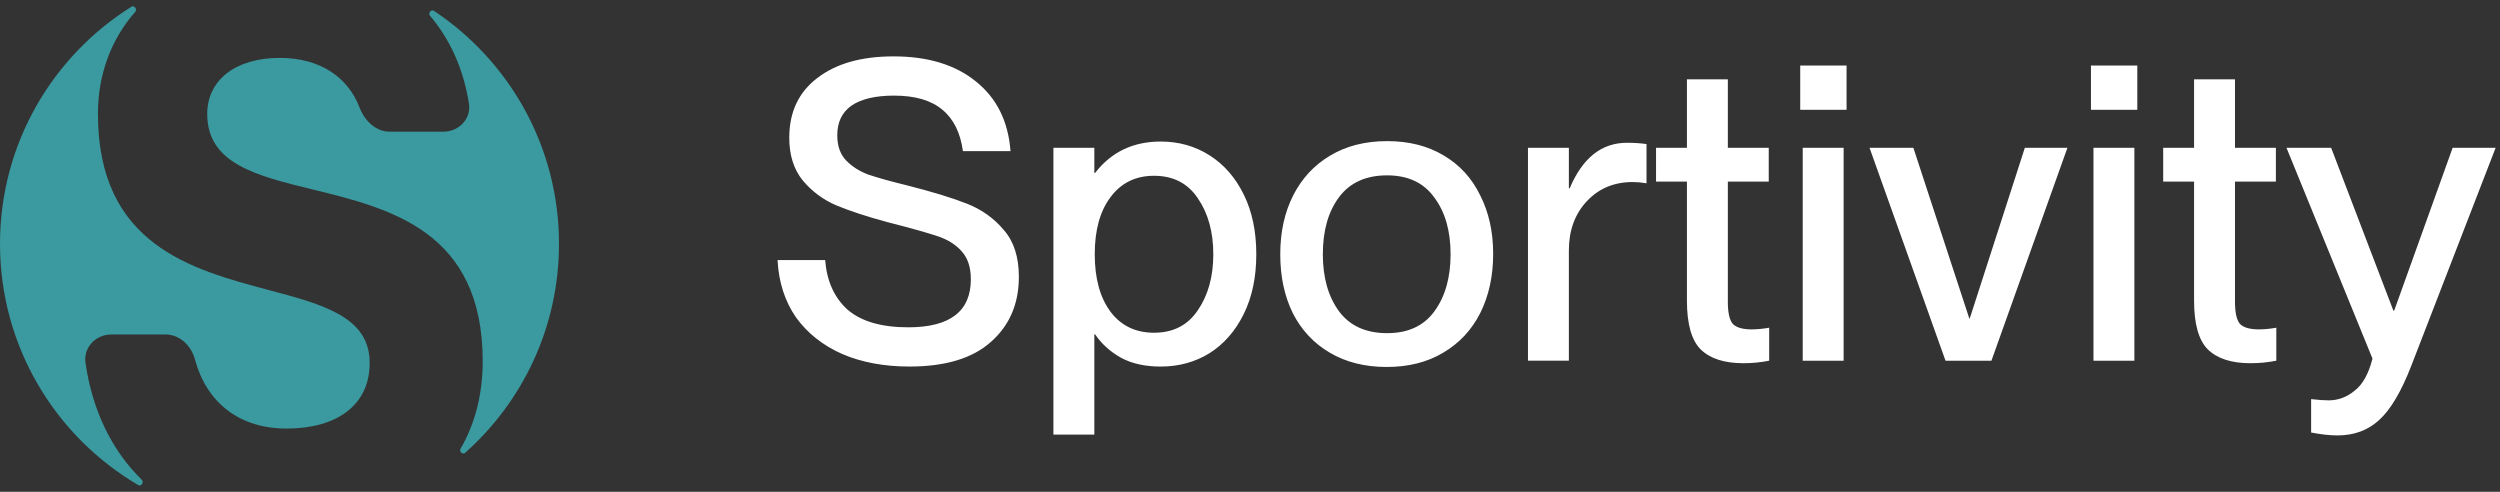
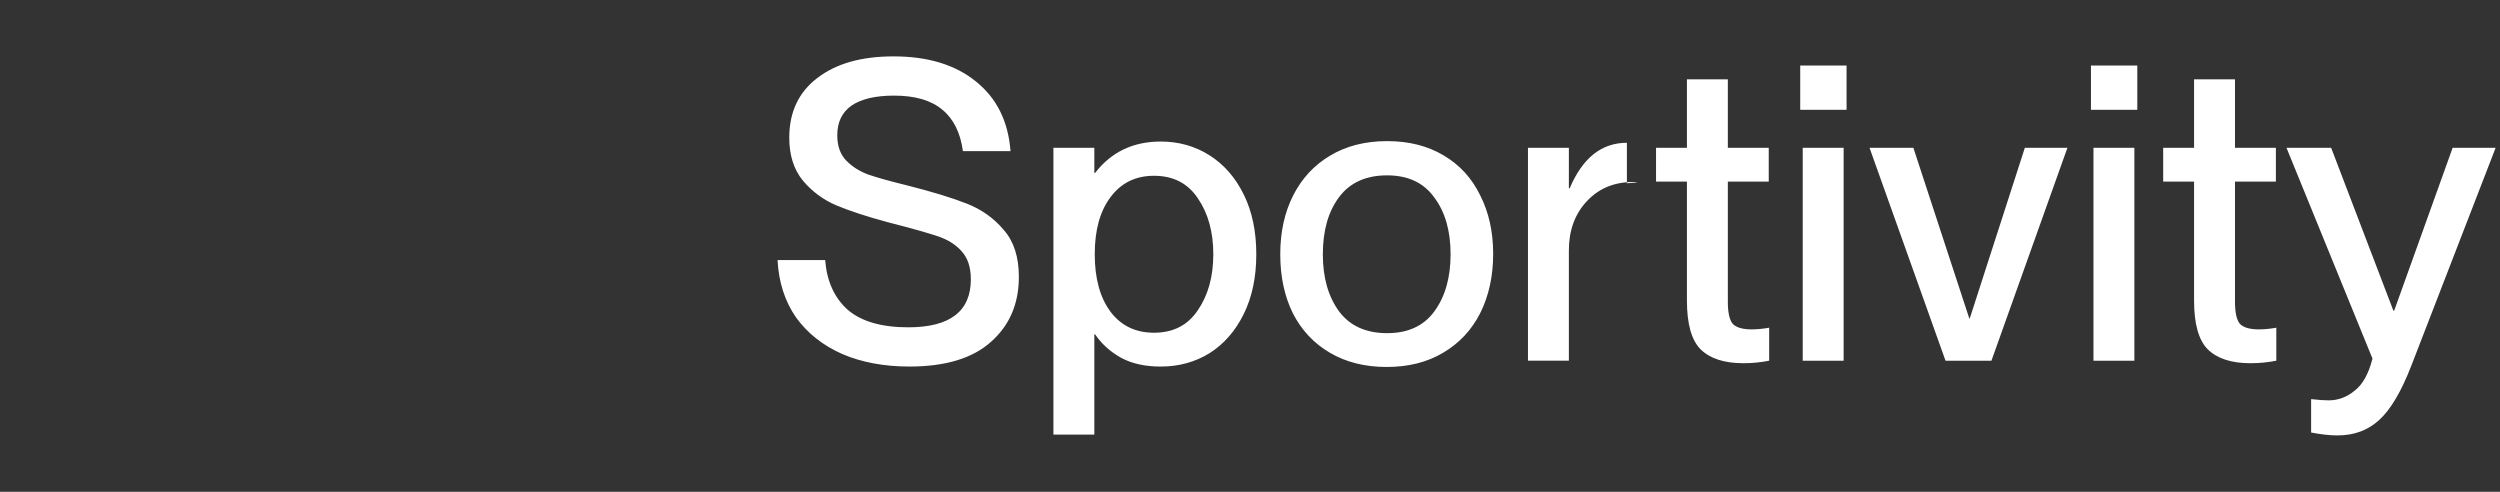
<svg xmlns="http://www.w3.org/2000/svg" width="183" height="36" viewBox="0 0 183 36" fill="none">
  <rect x="0" y="0" width="183" height="36" fill="#333333" stroke="none" />
-   <path fill-rule="evenodd" clip-rule="evenodd" d="M10.127 35.511C10.337 35.635 10.557 35.296 10.384 35.126C8.197 32.987 6.759 30.062 6.257 26.552C6.097 25.43 7.016 24.483 8.149 24.483H12.114C13.158 24.483 13.999 25.297 14.27 26.306C15.117 29.454 17.497 31.371 20.978 31.371C24.594 31.371 27.06 29.708 27.06 26.561C27.06 23.196 23.654 22.29 19.662 21.228C14.005 19.724 7.169 17.906 7.169 8.334C7.169 5.405 8.161 2.841 9.903 0.862C10.06 0.682 9.827 0.364 9.625 0.491C3.845 4.107 0 10.529 0 17.849C0 25.38 4.068 31.96 10.127 35.511ZM34.042 33.15C33.866 33.306 33.593 33.052 33.711 32.849C34.761 31.041 35.334 28.885 35.334 26.443C35.334 16.914 28.565 15.258 22.871 13.865C18.737 12.853 15.169 11.98 15.169 8.334C15.169 5.9 17.197 4.238 20.485 4.238C23.403 4.238 25.465 5.629 26.325 7.883C26.691 8.842 27.513 9.64 28.54 9.64H32.456C33.582 9.64 34.501 8.706 34.328 7.593C33.936 5.068 32.951 2.888 31.474 1.149C31.319 0.967 31.558 0.658 31.757 0.79C37.278 4.454 40.918 10.727 40.918 17.849C40.918 23.936 38.26 29.402 34.042 33.15Z" fill="#3A9AA0" />
  <g style="mix-blend-mode:difference">
-     <path fill-rule="evenodd" clip-rule="evenodd" d="M61.654 25.915C63.081 26.526 64.721 26.831 66.574 26.831C69.202 26.831 71.189 26.23 72.533 25.029C73.898 23.826 74.581 22.238 74.581 20.261C74.581 18.815 74.214 17.674 73.481 16.839C72.767 15.983 71.871 15.341 70.791 14.914C69.712 14.486 68.245 14.038 66.391 13.569C65.148 13.264 64.201 12.999 63.549 12.775C62.897 12.53 62.357 12.184 61.929 11.736C61.502 11.287 61.288 10.676 61.288 9.902C61.288 8.945 61.634 8.222 62.327 7.733C63.04 7.244 64.079 6.999 65.444 6.999C66.992 6.999 68.174 7.346 68.988 8.038C69.803 8.71 70.302 9.719 70.486 11.063H73.969C73.806 8.884 72.961 7.183 71.433 5.96C69.925 4.738 67.919 4.127 65.413 4.127C63.05 4.127 61.186 4.656 59.821 5.716C58.456 6.755 57.774 8.211 57.774 10.085C57.774 11.369 58.11 12.418 58.782 13.233C59.454 14.027 60.269 14.629 61.227 15.036C62.205 15.443 63.447 15.851 64.955 16.258C66.707 16.706 67.939 17.053 68.652 17.297C69.386 17.542 69.966 17.908 70.394 18.397C70.842 18.886 71.066 19.569 71.066 20.445C71.066 22.788 69.538 23.959 66.483 23.959C64.527 23.959 63.05 23.531 62.052 22.675C61.074 21.799 60.524 20.587 60.402 19.039H56.918C56.999 20.648 57.448 22.044 58.263 23.226C59.098 24.387 60.228 25.283 61.654 25.915ZM131.959 10.819H134.954V26.404H131.959V10.819ZM131.776 4.799H135.168V8.038H131.776V4.799ZM153.242 10.819H156.236V26.404H153.242V10.819ZM153.058 4.799H156.45V8.038H153.058V4.799ZM161.615 25.578C162.307 26.251 163.346 26.587 164.731 26.587C165.383 26.587 166.015 26.526 166.626 26.403V23.989C166.157 24.071 165.73 24.111 165.343 24.111C164.691 24.111 164.232 23.979 163.967 23.714C163.723 23.429 163.601 22.889 163.601 22.095V13.294H166.595V10.819H163.601V5.807H160.606V10.819H158.345V13.294H160.606V22.003C160.606 23.714 160.942 24.906 161.615 25.578ZM169.174 31.66C169.907 31.802 170.549 31.873 171.099 31.873C172.321 31.873 173.34 31.497 174.155 30.743C174.99 29.989 175.774 28.665 176.508 26.77L182.68 10.819H179.533L175.255 22.736H175.194L170.64 10.819H167.371L173.666 26.251C173.38 27.371 172.942 28.155 172.352 28.604C171.781 29.072 171.15 29.306 170.457 29.306C170.131 29.306 169.703 29.276 169.174 29.215V31.66ZM140.059 10.819H136.85L142.412 26.404H145.773L151.335 10.819H148.218L144.184 23.317H144.154L140.059 10.819ZM124.491 25.578C125.184 26.251 126.223 26.587 127.608 26.587C128.26 26.587 128.892 26.526 129.503 26.403V23.989C129.034 24.071 128.606 24.111 128.219 24.111C127.567 24.111 127.109 23.979 126.844 23.714C126.6 23.429 126.478 22.889 126.478 22.095V13.294H129.472V10.819H126.478V5.807H123.483V10.819H121.222V13.294H123.483V22.003C123.483 23.714 123.819 24.906 124.491 25.578ZM114.841 26.403H111.847V10.819H114.841V13.783H114.902C115.839 11.562 117.235 10.452 119.089 10.452C119.598 10.452 120.077 10.483 120.525 10.544V13.416C120.158 13.355 119.822 13.325 119.517 13.325C118.152 13.325 117.031 13.793 116.155 14.73C115.279 15.667 114.841 16.869 114.841 18.336V26.403ZM97.351 25.823C98.533 26.516 99.918 26.862 101.507 26.862C103.096 26.862 104.471 26.516 105.633 25.823C106.814 25.131 107.721 24.163 108.352 22.92C108.984 21.657 109.3 20.211 109.3 18.581C109.3 16.972 108.984 15.546 108.352 14.303C107.741 13.04 106.845 12.062 105.663 11.369C104.502 10.677 103.127 10.33 101.538 10.33C99.928 10.33 98.533 10.687 97.351 11.4C96.19 12.092 95.294 13.06 94.662 14.303C94.031 15.546 93.715 16.982 93.715 18.611C93.715 20.241 94.021 21.677 94.632 22.92C95.263 24.163 96.17 25.131 97.351 25.823ZM98.024 22.798C97.229 21.718 96.832 20.323 96.832 18.611C96.832 16.88 97.229 15.484 98.024 14.425C98.818 13.366 99.99 12.836 101.538 12.836C103.066 12.836 104.217 13.376 104.991 14.456C105.785 15.515 106.183 16.9 106.183 18.611C106.183 20.323 105.785 21.718 104.991 22.798C104.217 23.857 103.066 24.387 101.538 24.387C99.99 24.387 98.818 23.857 98.024 22.798ZM84.963 26.832C83.822 26.832 82.855 26.618 82.06 26.19C81.266 25.742 80.634 25.171 80.166 24.479H80.105V31.813H77.11V10.819H80.105V12.653H80.166C81.347 11.125 82.946 10.361 84.963 10.361C86.287 10.361 87.479 10.697 88.538 11.369C89.598 12.041 90.433 12.999 91.044 14.242C91.656 15.484 91.961 16.941 91.961 18.611C91.961 20.282 91.656 21.739 91.044 22.981C90.433 24.224 89.598 25.181 88.538 25.854C87.479 26.506 86.287 26.832 84.963 26.832ZM80.135 18.611C80.135 20.384 80.522 21.79 81.296 22.828C82.07 23.847 83.13 24.356 84.474 24.356C85.88 24.356 86.95 23.806 87.683 22.706C88.437 21.606 88.814 20.241 88.814 18.611C88.814 16.982 88.437 15.617 87.683 14.517C86.95 13.417 85.88 12.867 84.474 12.867C83.13 12.867 82.07 13.386 81.296 14.425C80.522 15.444 80.135 16.839 80.135 18.611Z" fill="white" />
+     <path fill-rule="evenodd" clip-rule="evenodd" d="M61.654 25.915C63.081 26.526 64.721 26.831 66.574 26.831C69.202 26.831 71.189 26.23 72.533 25.029C73.898 23.826 74.581 22.238 74.581 20.261C74.581 18.815 74.214 17.674 73.481 16.839C72.767 15.983 71.871 15.341 70.791 14.914C69.712 14.486 68.245 14.038 66.391 13.569C65.148 13.264 64.201 12.999 63.549 12.775C62.897 12.53 62.357 12.184 61.929 11.736C61.502 11.287 61.288 10.676 61.288 9.902C61.288 8.945 61.634 8.222 62.327 7.733C63.04 7.244 64.079 6.999 65.444 6.999C66.992 6.999 68.174 7.346 68.988 8.038C69.803 8.71 70.302 9.719 70.486 11.063H73.969C73.806 8.884 72.961 7.183 71.433 5.96C69.925 4.738 67.919 4.127 65.413 4.127C63.05 4.127 61.186 4.656 59.821 5.716C58.456 6.755 57.774 8.211 57.774 10.085C57.774 11.369 58.11 12.418 58.782 13.233C59.454 14.027 60.269 14.629 61.227 15.036C62.205 15.443 63.447 15.851 64.955 16.258C66.707 16.706 67.939 17.053 68.652 17.297C69.386 17.542 69.966 17.908 70.394 18.397C70.842 18.886 71.066 19.569 71.066 20.445C71.066 22.788 69.538 23.959 66.483 23.959C64.527 23.959 63.05 23.531 62.052 22.675C61.074 21.799 60.524 20.587 60.402 19.039H56.918C56.999 20.648 57.448 22.044 58.263 23.226C59.098 24.387 60.228 25.283 61.654 25.915ZM131.959 10.819H134.954V26.404H131.959V10.819ZM131.776 4.799H135.168V8.038H131.776V4.799ZM153.242 10.819H156.236V26.404H153.242V10.819ZM153.058 4.799H156.45V8.038H153.058V4.799ZM161.615 25.578C162.307 26.251 163.346 26.587 164.731 26.587C165.383 26.587 166.015 26.526 166.626 26.403V23.989C166.157 24.071 165.73 24.111 165.343 24.111C164.691 24.111 164.232 23.979 163.967 23.714C163.723 23.429 163.601 22.889 163.601 22.095V13.294H166.595V10.819H163.601V5.807H160.606V10.819H158.345V13.294H160.606V22.003C160.606 23.714 160.942 24.906 161.615 25.578ZM169.174 31.66C169.907 31.802 170.549 31.873 171.099 31.873C172.321 31.873 173.34 31.497 174.155 30.743C174.99 29.989 175.774 28.665 176.508 26.77L182.68 10.819H179.533L175.255 22.736H175.194L170.64 10.819H167.371L173.666 26.251C173.38 27.371 172.942 28.155 172.352 28.604C171.781 29.072 171.15 29.306 170.457 29.306C170.131 29.306 169.703 29.276 169.174 29.215V31.66ZM140.059 10.819H136.85L142.412 26.404H145.773L151.335 10.819H148.218L144.184 23.317H144.154L140.059 10.819ZM124.491 25.578C125.184 26.251 126.223 26.587 127.608 26.587C128.26 26.587 128.892 26.526 129.503 26.403V23.989C129.034 24.071 128.606 24.111 128.219 24.111C127.567 24.111 127.109 23.979 126.844 23.714C126.6 23.429 126.478 22.889 126.478 22.095V13.294H129.472V10.819H126.478V5.807H123.483V10.819H121.222V13.294H123.483V22.003C123.483 23.714 123.819 24.906 124.491 25.578ZM114.841 26.403H111.847V10.819H114.841V13.783H114.902C115.839 11.562 117.235 10.452 119.089 10.452V13.416C120.158 13.355 119.822 13.325 119.517 13.325C118.152 13.325 117.031 13.793 116.155 14.73C115.279 15.667 114.841 16.869 114.841 18.336V26.403ZM97.351 25.823C98.533 26.516 99.918 26.862 101.507 26.862C103.096 26.862 104.471 26.516 105.633 25.823C106.814 25.131 107.721 24.163 108.352 22.92C108.984 21.657 109.3 20.211 109.3 18.581C109.3 16.972 108.984 15.546 108.352 14.303C107.741 13.04 106.845 12.062 105.663 11.369C104.502 10.677 103.127 10.33 101.538 10.33C99.928 10.33 98.533 10.687 97.351 11.4C96.19 12.092 95.294 13.06 94.662 14.303C94.031 15.546 93.715 16.982 93.715 18.611C93.715 20.241 94.021 21.677 94.632 22.92C95.263 24.163 96.17 25.131 97.351 25.823ZM98.024 22.798C97.229 21.718 96.832 20.323 96.832 18.611C96.832 16.88 97.229 15.484 98.024 14.425C98.818 13.366 99.99 12.836 101.538 12.836C103.066 12.836 104.217 13.376 104.991 14.456C105.785 15.515 106.183 16.9 106.183 18.611C106.183 20.323 105.785 21.718 104.991 22.798C104.217 23.857 103.066 24.387 101.538 24.387C99.99 24.387 98.818 23.857 98.024 22.798ZM84.963 26.832C83.822 26.832 82.855 26.618 82.06 26.19C81.266 25.742 80.634 25.171 80.166 24.479H80.105V31.813H77.11V10.819H80.105V12.653H80.166C81.347 11.125 82.946 10.361 84.963 10.361C86.287 10.361 87.479 10.697 88.538 11.369C89.598 12.041 90.433 12.999 91.044 14.242C91.656 15.484 91.961 16.941 91.961 18.611C91.961 20.282 91.656 21.739 91.044 22.981C90.433 24.224 89.598 25.181 88.538 25.854C87.479 26.506 86.287 26.832 84.963 26.832ZM80.135 18.611C80.135 20.384 80.522 21.79 81.296 22.828C82.07 23.847 83.13 24.356 84.474 24.356C85.88 24.356 86.95 23.806 87.683 22.706C88.437 21.606 88.814 20.241 88.814 18.611C88.814 16.982 88.437 15.617 87.683 14.517C86.95 13.417 85.88 12.867 84.474 12.867C83.13 12.867 82.07 13.386 81.296 14.425C80.522 15.444 80.135 16.839 80.135 18.611Z" fill="white" />
  </g>
</svg>